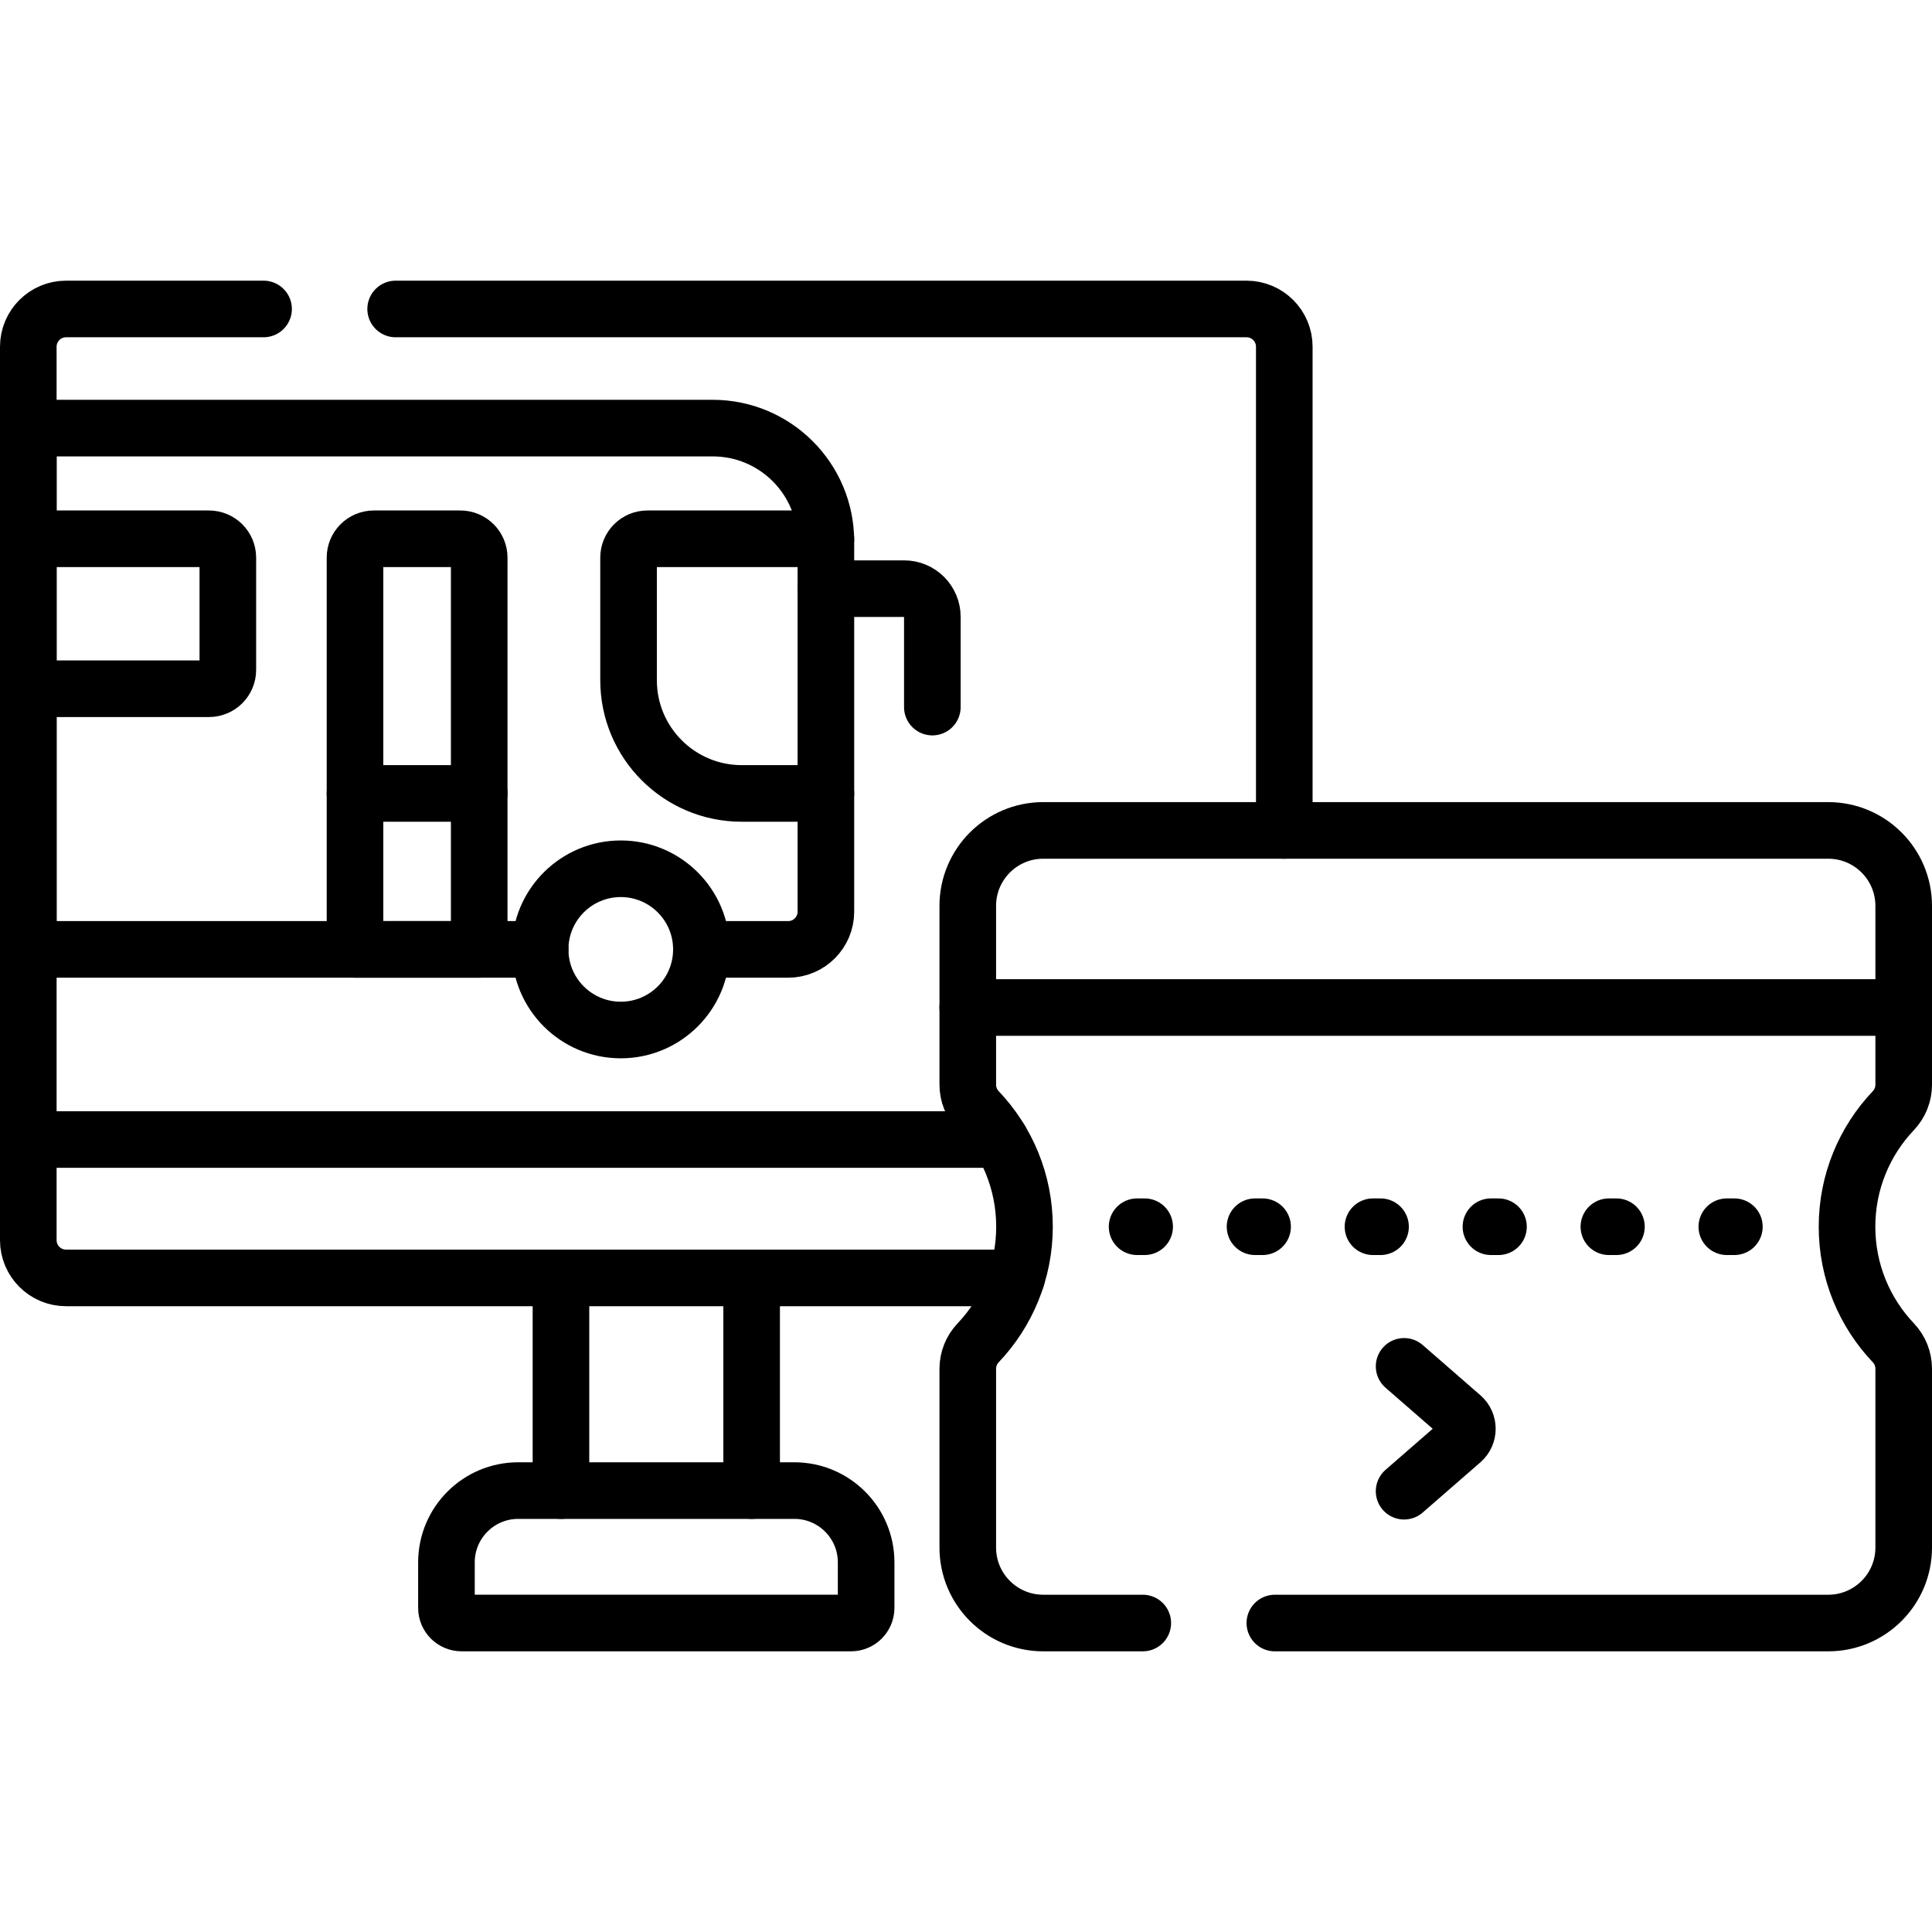
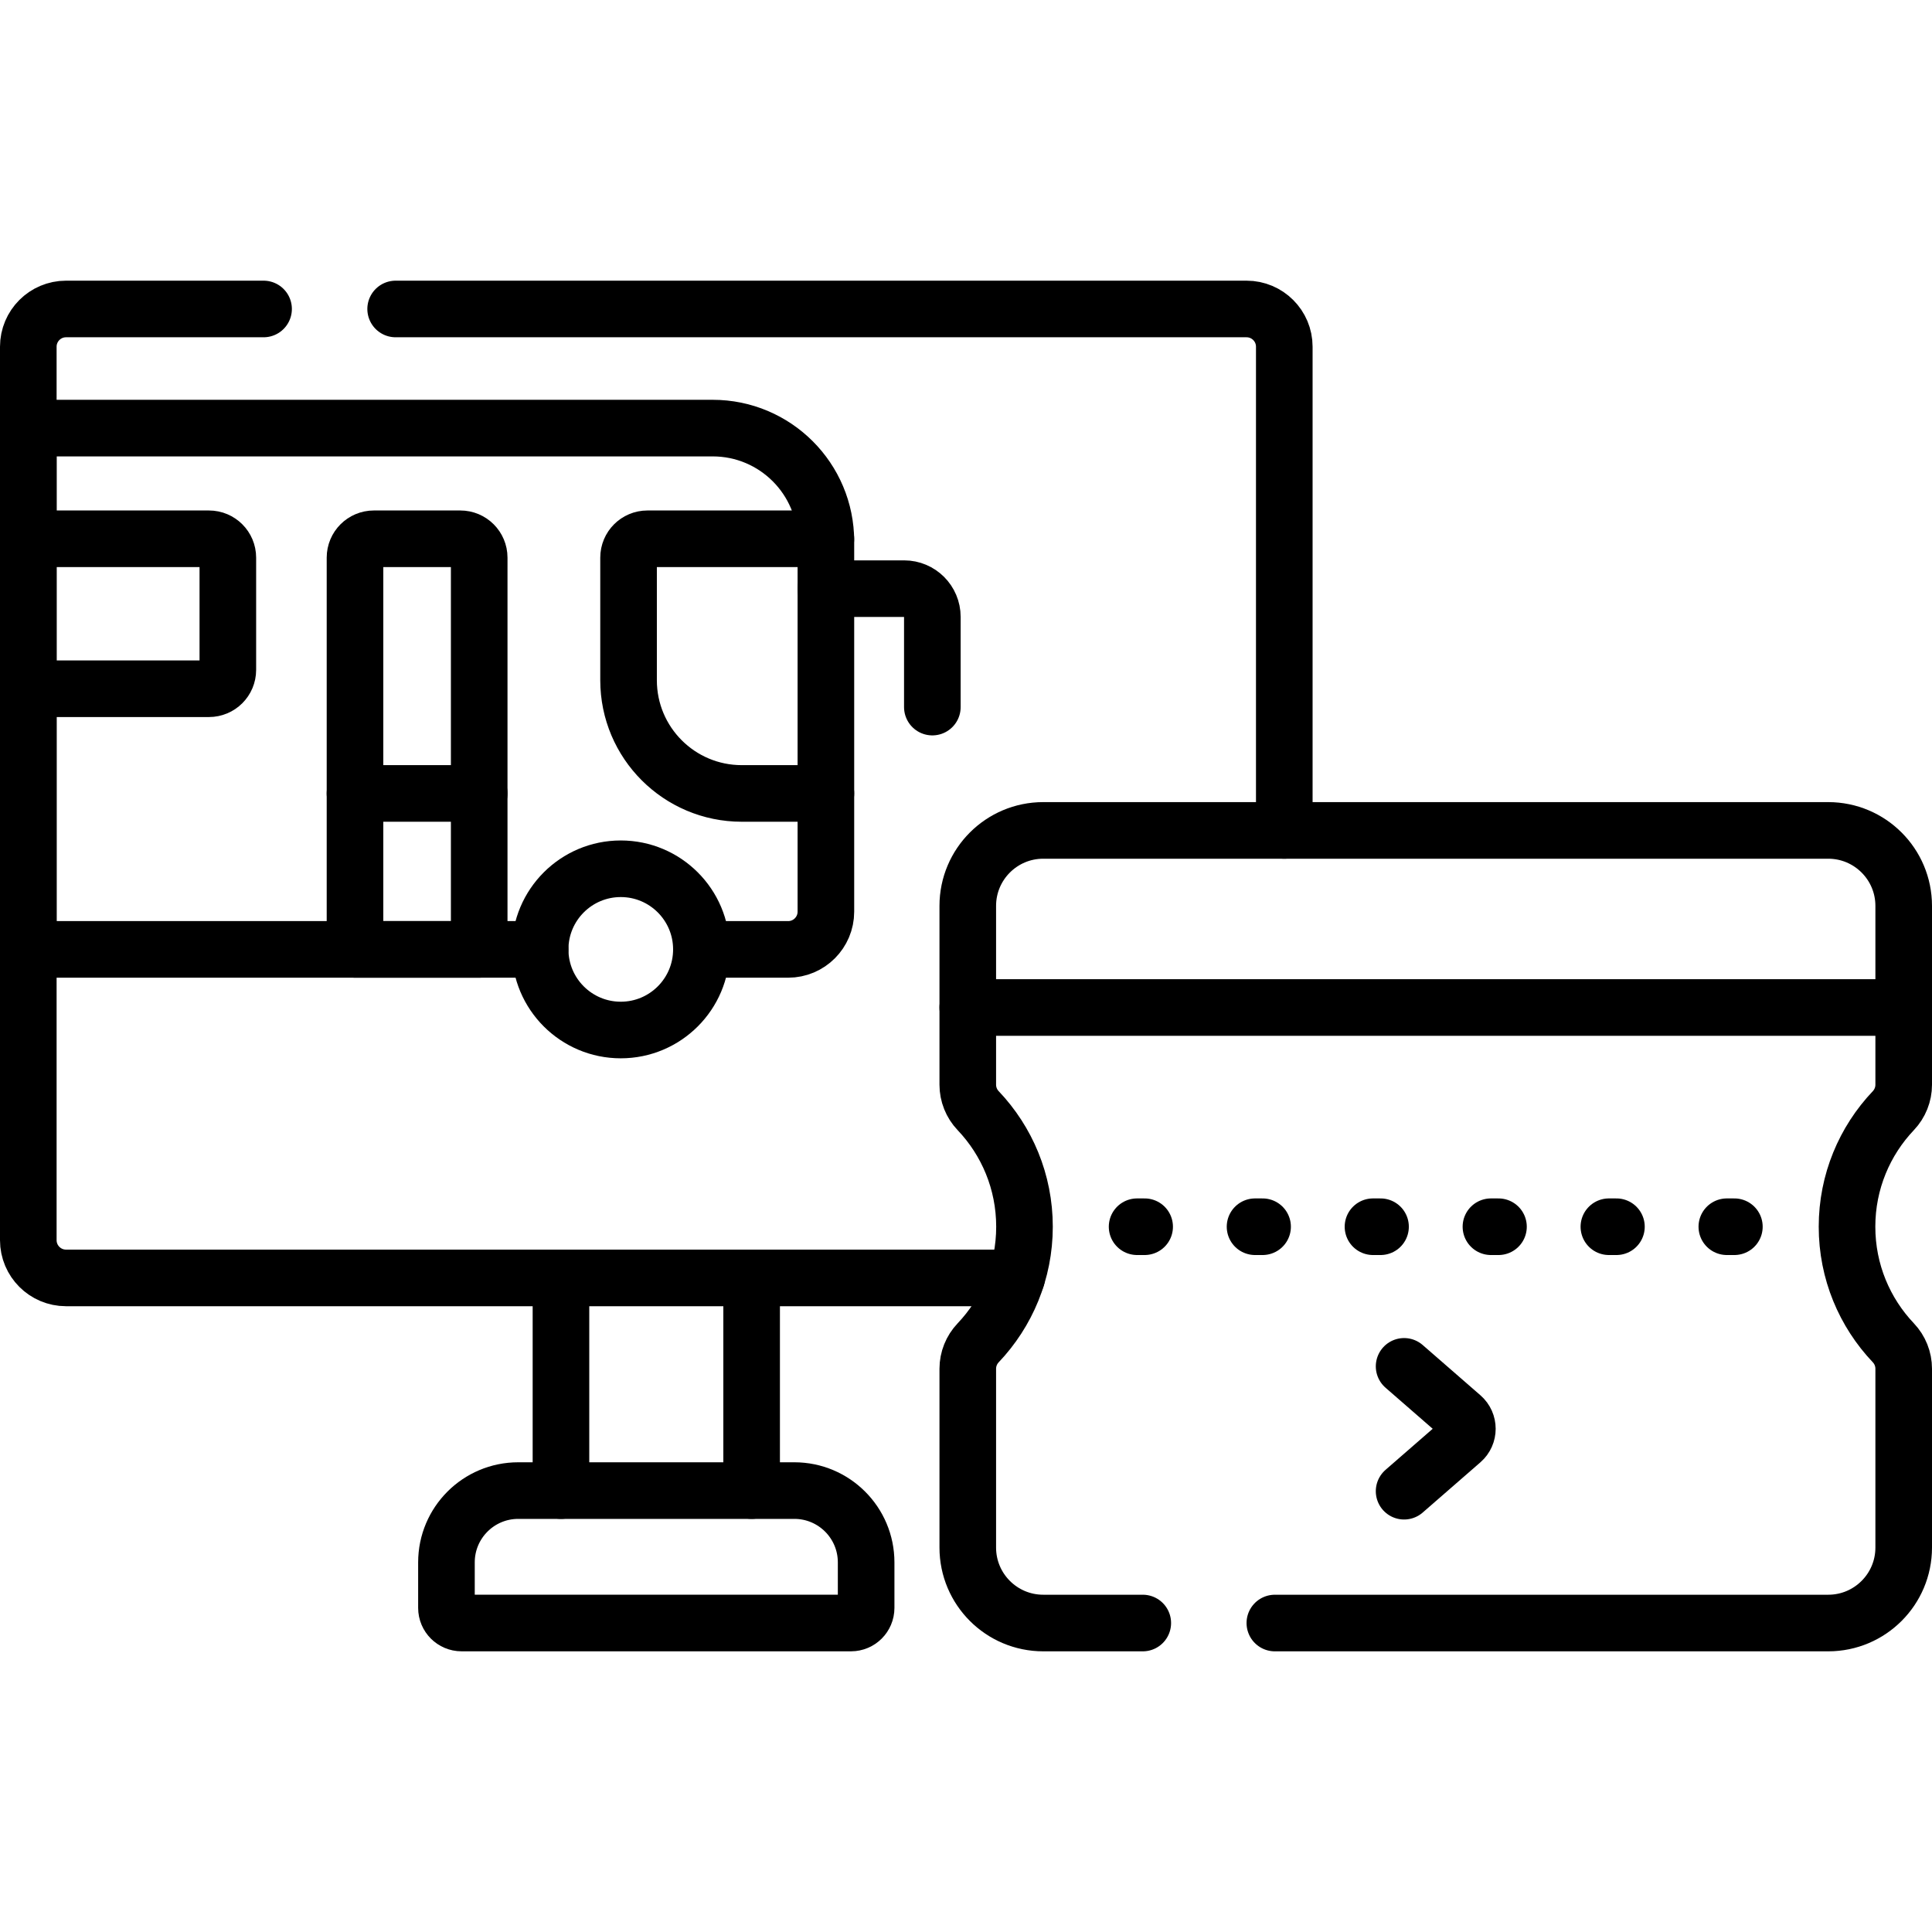
<svg xmlns="http://www.w3.org/2000/svg" id="Capa_1" x="0px" y="0px" viewBox="0 0 512 512" style="enable-background:new 0 0 512 512;" xml:space="preserve">
  <g>
    <line style="fill:none;stroke:#000000;stroke-width:15;stroke-linecap:round;stroke-linejoin:round;stroke-miterlimit:10;" x1="148.66" y1="395.021" x2="148.66" y2="338.661" />
    <line style="fill:none;stroke:#000000;stroke-width:15;stroke-linecap:round;stroke-linejoin:round;stroke-miterlimit:10;" x1="199.19" y1="395.021" x2="199.19" y2="338.661" />
    <path style="fill:none;stroke:#000000;stroke-width:15;stroke-linecap:round;stroke-linejoin:round;stroke-miterlimit:10;" d="&#10;&#09;&#09;M69.85,81.881H17.5c-5.52,0-10,4.48-10,10v236.78c0,5.52,4.48,10,10,10h251.9" />
    <path style="fill:none;stroke:#000000;stroke-width:15;stroke-linecap:round;stroke-linejoin:round;stroke-miterlimit:10;" d="&#10;&#09;&#09;M104.85,81.881h225.5c5.52,0,10,4.48,10,10v128.19" />
-     <line style="fill:none;stroke:#000000;stroke-width:15;stroke-linecap:round;stroke-linejoin:round;stroke-miterlimit:10;" x1="7.5" y1="301.985" x2="265.055" y2="301.985" />
    <path style="fill:none;stroke:#000000;stroke-width:15;stroke-linecap:round;stroke-linejoin:round;stroke-miterlimit:10;" d="&#10;&#09;&#09;M302.848,430.119H276.47c-11.046,0-20-8.954-20-20v-47.38c0-2.562,0.987-5.022,2.751-6.879c7.609-8.01,12.279-18.848,12.279-30.771&#10;&#09;&#09;c0-11.921-4.668-22.749-12.275-30.75c-1.767-1.858-2.755-4.32-2.755-6.883v-47.387c0-11.046,8.954-20,20-20H484.5&#10;&#09;&#09;c11.05,0,20,8.96,20,20v47.393c0,2.56-0.986,5.02-2.749,6.877c-7.602,8.008-12.271,18.837-12.271,30.751&#10;&#09;&#09;c0,11.923,4.669,22.753,12.271,30.761c1.763,1.857,2.749,4.316,2.749,6.877v47.393c0,11.04-8.95,20-20,20H337.848" />
    <line style="fill:none;stroke:#000000;stroke-width:15;stroke-linecap:round;stroke-linejoin:round;stroke-miterlimit:10;" x1="301.342" y1="325.094" x2="303.342" y2="325.094" />
    <line style="fill:none;stroke:#000000;stroke-width:15;stroke-linecap:round;stroke-linejoin:round;stroke-miterlimit:10;" x1="332.599" y1="325.094" x2="334.599" y2="325.094" />
    <line style="fill:none;stroke:#000000;stroke-width:15;stroke-linecap:round;stroke-linejoin:round;stroke-miterlimit:10;" x1="363.856" y1="325.094" x2="365.856" y2="325.094" />
    <line style="fill:none;stroke:#000000;stroke-width:15;stroke-linecap:round;stroke-linejoin:round;stroke-miterlimit:10;" x1="395.114" y1="325.094" x2="397.114" y2="325.094" />
    <line style="fill:none;stroke:#000000;stroke-width:15;stroke-linecap:round;stroke-linejoin:round;stroke-miterlimit:10;" x1="426.371" y1="325.094" x2="428.371" y2="325.094" />
    <line style="fill:none;stroke:#000000;stroke-width:15;stroke-linecap:round;stroke-linejoin:round;stroke-miterlimit:10;" x1="457.628" y1="325.094" x2="459.628" y2="325.094" />
    <path style="fill:none;stroke:#000000;stroke-width:15;stroke-linecap:round;stroke-linejoin:round;stroke-miterlimit:10;" d="&#10;&#09;&#09;M185.878,251.6h22.992c5.52,0,10-4.479,10-9.999v-98.15c0-16.57-13.43-30-30-30H7.5V251.6h135.642" />
    <path style="fill:none;stroke:#000000;stroke-width:15;stroke-linecap:round;stroke-linejoin:round;stroke-miterlimit:10;" d="&#10;&#09;&#09;M164.51,230.232c-11.8,0-21.368,9.568-21.368,21.368c0,11.8,9.568,21.364,21.368,21.364s21.368-9.564,21.368-21.364&#10;&#09;&#09;C185.878,239.8,176.309,230.232,164.51,230.232z" />
    <path style="fill:none;stroke:#000000;stroke-width:15;stroke-linecap:round;stroke-linejoin:round;stroke-miterlimit:10;" d="&#10;&#09;&#09;M218.868,142.782h-47.293c-2.761,0-5,2.239-5,5v32.488c0,16.569,13.431,30,30,30h22.293" />
    <path style="fill:none;stroke:#000000;stroke-width:15;stroke-linecap:round;stroke-linejoin:round;stroke-miterlimit:10;" d="&#10;&#09;&#09;M126.994,251.598H94.079V147.782c0-2.761,2.239-5,5-5h22.914c2.761,0,5,2.239,5,5V251.598z" />
    <line style="fill:none;stroke:#000000;stroke-width:15;stroke-linecap:round;stroke-linejoin:round;stroke-miterlimit:10;" x1="94.079" y1="210.27" x2="126.994" y2="210.27" />
    <path style="fill:none;stroke:#000000;stroke-width:15;stroke-linecap:round;stroke-linejoin:round;stroke-miterlimit:10;" d="&#10;&#09;&#09;M7.5,182.523h47.88c2.761,0,5-2.239,5-5v-29.74c0-2.761-2.239-5-5-5H7.5" />
    <path style="fill:none;stroke:#000000;stroke-width:15;stroke-linecap:round;stroke-linejoin:round;stroke-miterlimit:10;" d="&#10;&#09;&#09;M218.868,156.002h20.74c4.128,0,7.474,3.346,7.474,7.474v23.911" />
    <path style="fill:none;stroke:#000000;stroke-width:15;stroke-linecap:round;stroke-linejoin:round;stroke-miterlimit:10;" d="&#10;&#09;&#09;M118.314,426.111v-12.067c0-10.506,8.517-19.023,19.023-19.023h73.174c10.506,0,19.023,8.517,19.023,19.023v12.067&#10;&#09;&#09;c0,2.212-1.793,4.005-4.005,4.005H122.319C120.107,430.116,118.314,428.323,118.314,426.111z" />
    <line style="fill:none;stroke:#000000;stroke-width:15;stroke-linecap:round;stroke-linejoin:round;stroke-miterlimit:10;" x1="256.47" y1="266.999" x2="504.5" y2="266.999" />
    <path style="fill:none;stroke:#000000;stroke-width:15;stroke-linecap:round;stroke-linejoin:round;stroke-miterlimit:10;" d="&#10;&#09;&#09;M372.102,362.1l15.298,13.317c1.958,1.705,1.958,4.747,0,6.452l-15.298,13.317" />
  </g>
  <g />
  <g />
  <g />
  <g />
  <g />
  <g />
  <g />
  <g />
  <g />
  <g />
  <g />
  <g />
  <g />
  <g />
  <g />
</svg>